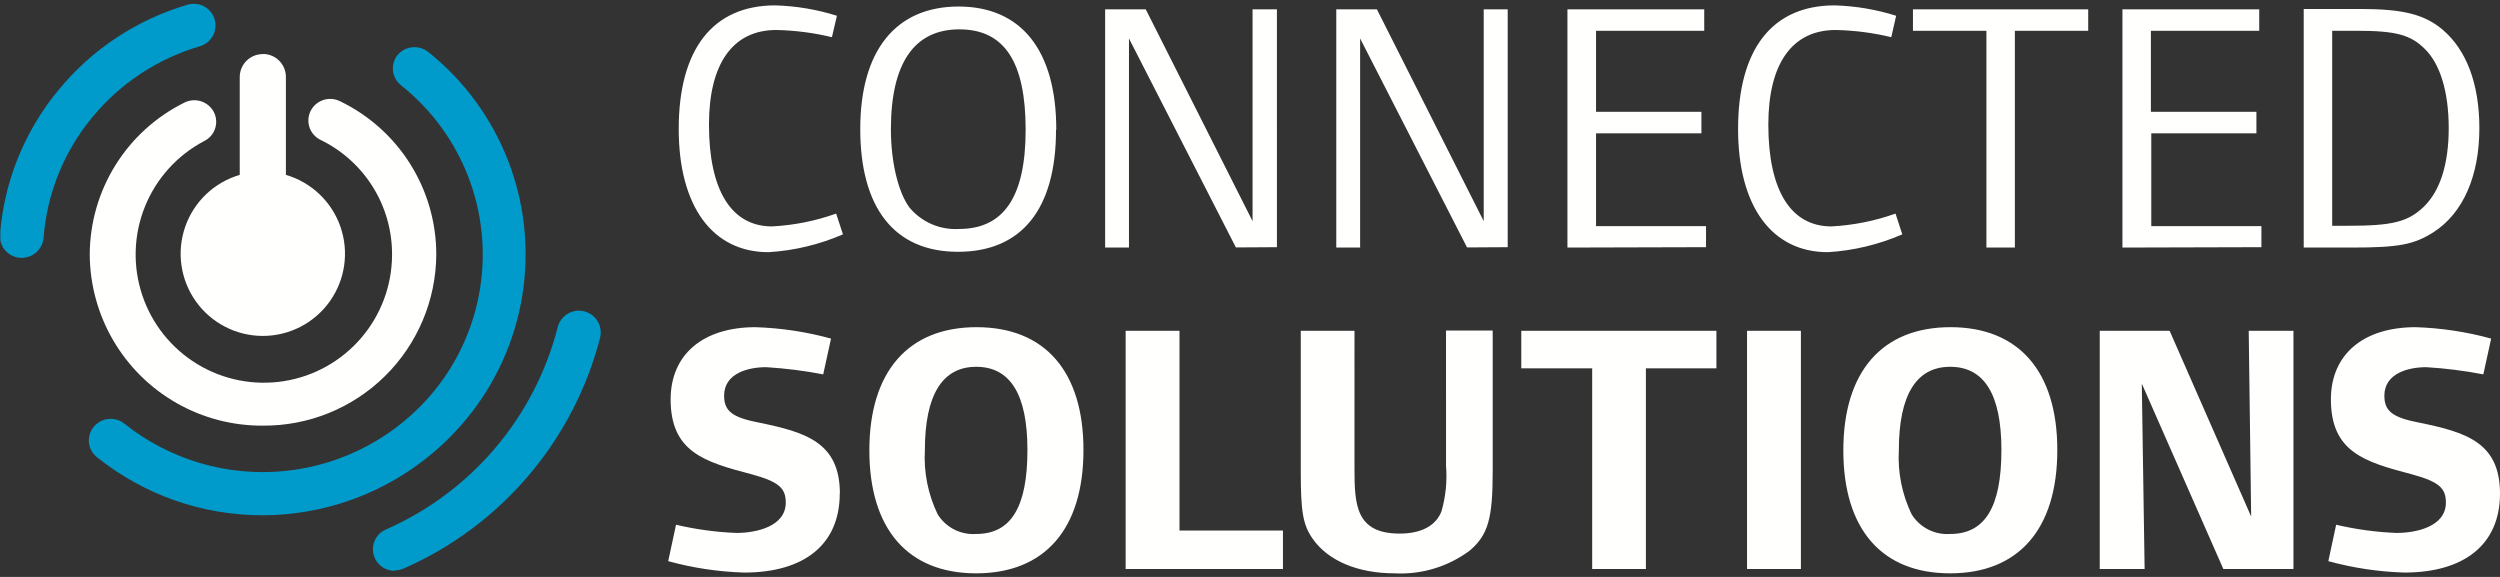
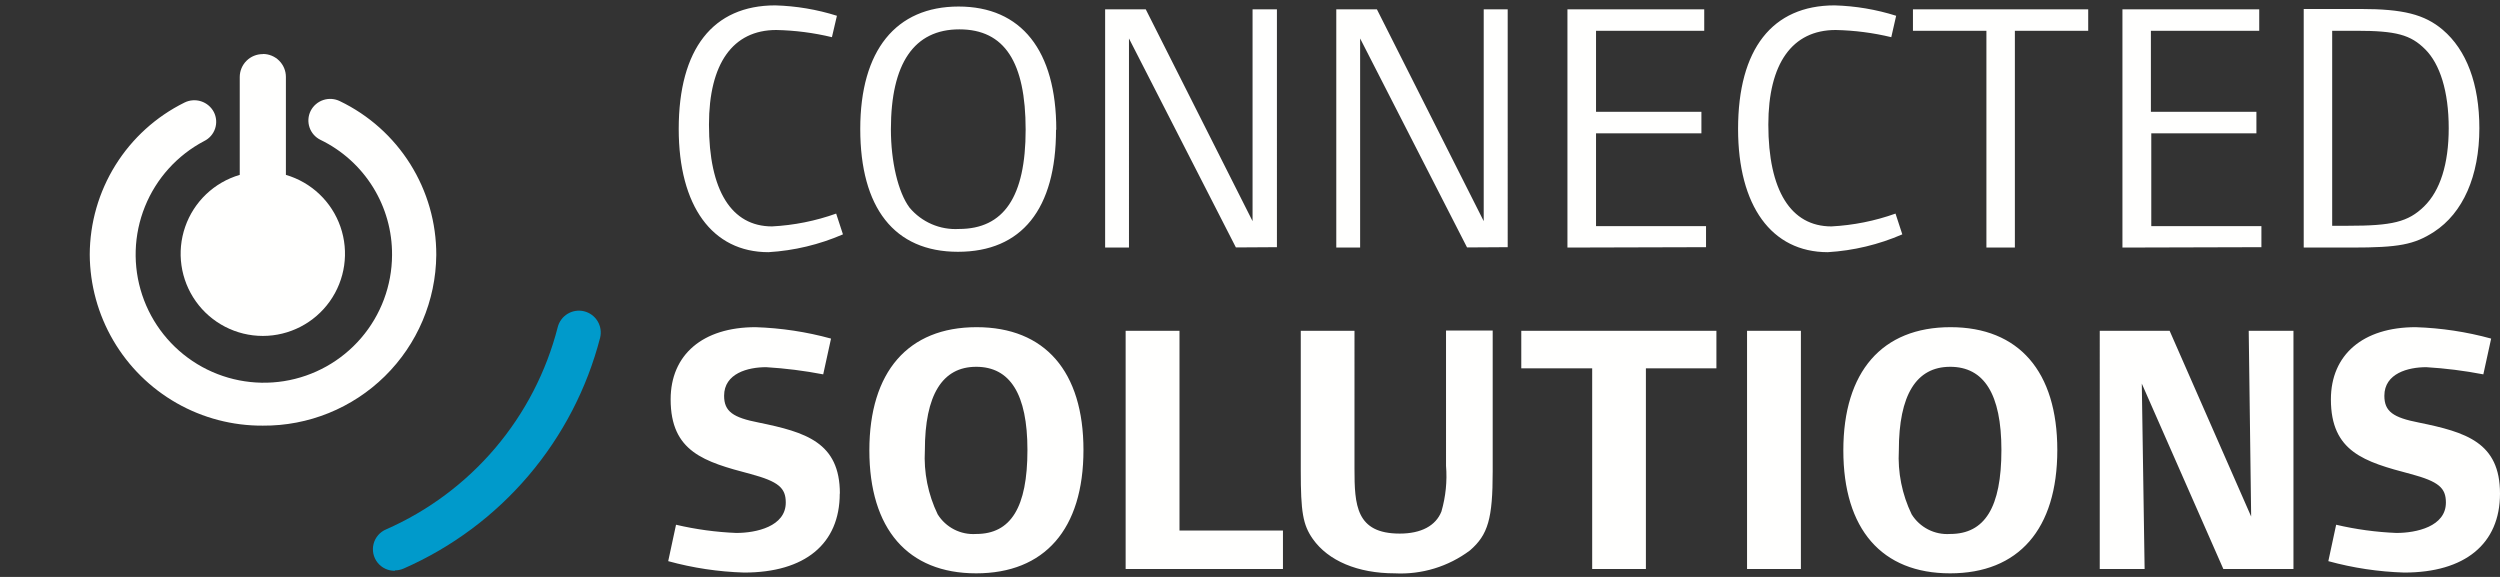
<svg xmlns="http://www.w3.org/2000/svg" id="Layer_1" data-name="Layer 1" viewBox="0 0 195 45">
  <rect x="0" y="0" width="195" height="45" fill="#333333" stroke="none" />
  <defs>
    <style>.cls-1,.cls-2{fill:none;}.cls-1{clip-rule:evenodd;}.cls-3{clip-path:url(#clip-path);}.cls-4{clip-path:url(#clip-path-2);}.cls-5{fill:#fffffe;}.cls-6{clip-path:url(#clip-path-3);}.cls-7{isolation:isolate;}.cls-8{clip-path:url(#clip-path-4);}.cls-9{clip-path:url(#clip-path-5);}.cls-10{clip-path:url(#clip-path-6);}.cls-11{clip-path:url(#clip-path-7);}.cls-12{clip-path:url(#clip-path-9);}.cls-13{clip-path:url(#clip-path-11);}.cls-14{clip-path:url(#clip-path-12);}.cls-15{clip-path:url(#clip-path-13);}.cls-16{clip-path:url(#clip-path-14);}.cls-17{fill:#009acb;}.cls-18{clip-path:url(#clip-path-15);}.cls-19{clip-path:url(#clip-path-17);}</style>
    <clipPath id="clip-path">
      <path class="cls-1" d="M195,38.5c0-4-2.66-4.79-6.33-5.54-2-.39-2.69-.86-2.69-2.09,0-1.75,1.86-2.23,3.27-2.23a34.49,34.49,0,0,1,4.45.56l.61-2.79a25.27,25.27,0,0,0-5.89-.89c-4.11,0-6.61,2.15-6.61,5.63,0,4.09,2.61,4.87,6.22,5.82,2.2.59,2.75,1.09,2.75,2.23,0,1.87-2.3,2.37-3.86,2.37a25.13,25.13,0,0,1-4.7-.64l-.61,2.84a25.29,25.29,0,0,0,5.92.89C192.26,44.66,195,42.43,195,38.5Zm-16.11,5.88V25.8H175.4l.19,14.49L169.23,25.8h-5.45V44.38h3.5l-.22-14.46,6.36,14.46ZM156.11,35.1c0,4.49-1.3,6.55-4,6.55a3.27,3.27,0,0,1-3-1.53,10.19,10.19,0,0,1-1-5c0-4.31,1.36-6.51,4-6.51S156.11,30.73,156.11,35.1Zm4.36,0c0-6.12-3-9.58-8.33-9.58s-8.36,3.46-8.36,9.61,3,9.59,8.33,9.59S160.47,41.29,160.47,35.1Zm-24.2,9.28h4.2V25.8h-4.2Zm-2.39-15.65V25.8H118.66v2.93h5.53V44.38h4.19V28.73Zm-17.45,8.05v-11h-3.64V36.33a9.92,9.92,0,0,1-.36,3.57c-.44,1.11-1.58,1.72-3.25,1.72-3.42,0-3.53-2.23-3.53-5.07V25.8h-4.19V36.72c0,3.2.16,4.21.94,5.32,1.2,1.7,3.5,2.68,6.39,2.68a9,9,0,0,0,5.87-1.79C116.07,41.71,116.43,40.45,116.43,36.78Zm-16.36,7.6v-3H92V25.8h-4.2V44.38ZM80.14,35.1c0,4.49-1.3,6.55-4,6.55a3.27,3.27,0,0,1-3-1.53,10.19,10.19,0,0,1-1-5c0-4.31,1.36-6.51,4-6.51S80.14,30.73,80.14,35.1Zm4.37,0c0-6.12-3-9.58-8.34-9.58S67.81,29,67.81,35.13s3,9.59,8.33,9.59S84.51,41.29,84.51,35.1Zm-19,3.4c0-4-2.67-4.79-6.33-5.54-2-.39-2.7-.86-2.7-2.09,0-1.75,1.86-2.23,3.28-2.23a34.73,34.73,0,0,1,4.45.56l.61-2.79a25.27,25.27,0,0,0-5.89-.89c-4.12,0-6.62,2.15-6.62,5.63,0,4.09,2.62,4.87,6.23,5.82,2.19.59,2.75,1.09,2.75,2.23,0,1.87-2.31,2.37-3.86,2.37a25.13,25.13,0,0,1-4.7-.64l-.61,2.84a25.22,25.22,0,0,0,5.92.89C62.78,44.66,65.5,42.43,65.5,38.5Z" />
    </clipPath>
    <clipPath id="clip-path-2">
      <rect class="cls-2" x="-387" y="-446" width="650" height="2617" />
    </clipPath>
    <clipPath id="clip-path-3">
      <rect class="cls-2" x="52.94" y="0.42" width="140.68" height="55.55" />
    </clipPath>
    <clipPath id="clip-path-4">
      <rect class="cls-2" x="52" width="142" height="20" />
    </clipPath>
    <clipPath id="clip-path-5">
      <path class="cls-1" d="M191,10c0,2.79-.67,4.88-1.92,6.1s-2.5,1.51-5.94,1.51h-1.23V2.4h1.87c3.13,0,4.25.31,5.39,1.45S191,7.11,191,10Zm2.39,0c0-3.45-1-6.1-2.86-7.68-1.42-1.2-3.09-1.62-6.42-1.62h-4.42V19.31h3.75c3.64,0,4.86-.22,6.42-1.23C192.11,16.61,193.39,13.74,193.39,10Zm-17,9.28V17.64h-8.59V10.4H176V8.72h-8.23V2.4h8.45V.73H165.55V19.31ZM162.88,2.4V.73H149.21V2.4h5.73V19.31h2.22V2.4Zm-14.5,15.88-.53-1.62a17.55,17.55,0,0,1-5,1c-3.17,0-4.92-2.81-4.92-7.94,0-4.76,1.86-7.38,5.25-7.38a20.25,20.25,0,0,1,4.34.56l.38-1.67A17.59,17.59,0,0,0,143.1.42c-4.86,0-7.53,3.4-7.53,9.64,0,6,2.61,9.61,7,9.61A17.19,17.19,0,0,0,148.38,18.28Zm-15.31,1V17.64h-8.58V10.4h8.22V8.72h-8.22V2.4h8.44V.73H122.26V19.31Zm-15.47,0V.73h-1.87V17.25L107.4.73h-3.17V19.31h1.86V3l8.34,16.3Zm-18,0V.73H97.7V17.25L89.37.73H86.2V19.31h1.86V3l8.34,16.3ZM80,10.12c0,5.23-1.7,7.74-5.2,7.74a4.67,4.67,0,0,1-3.86-1.67c-.89-1.2-1.45-3.59-1.45-6.1,0-5.15,1.81-7.8,5.34-7.8S80,4.85,80,10.12Zm2.39,0c0-6.19-2.73-9.61-7.62-9.61s-7.67,3.42-7.67,9.55,2.64,9.58,7.62,9.58S82.37,16.3,82.37,10.12ZM65.75,18.28l-.53-1.62a17.55,17.55,0,0,1-5,1c-3.17,0-4.92-2.81-4.92-7.94,0-4.76,1.86-7.38,5.25-7.38a20.25,20.25,0,0,1,4.34.56l.39-1.67A17.65,17.65,0,0,0,60.47.42c-4.86,0-7.53,3.4-7.53,9.64,0,6,2.61,9.61,7,9.61A17.19,17.19,0,0,0,65.75,18.28Z" />
    </clipPath>
    <clipPath id="clip-path-6">
      <rect class="cls-2" x="52" width="142" height="45" />
    </clipPath>
    <clipPath id="clip-path-7">
      <path class="cls-1" d="M20.5,33.2A13.42,13.42,0,0,1,7,19.86,13.27,13.27,0,0,1,14.39,8a1.72,1.72,0,0,1,2.29.74A1.67,1.67,0,0,1,15.93,11a10,10,0,1,0,14.65,8.9A9.9,9.9,0,0,0,25,10.91a1.68,1.68,0,0,1-.77-2.26,1.71,1.71,0,0,1,2.28-.76,13.27,13.27,0,0,1,7.52,12A13.43,13.43,0,0,1,20.5,33.2" />
    </clipPath>
    <clipPath id="clip-path-9">
      <path class="cls-1" d="M20.5,4.22A1.79,1.79,0,0,0,18.7,6v7.64a6.41,6.41,0,1,0,3.6,0V6a1.79,1.79,0,0,0-1.8-1.79" />
    </clipPath>
    <clipPath id="clip-path-11">
      <rect class="cls-2" x="0.03" y="0.3" width="41.03" height="39.89" />
    </clipPath>
    <clipPath id="clip-path-12">
-       <rect class="cls-2" x="-1" width="43" height="41" />
-     </clipPath>
+       </clipPath>
    <clipPath id="clip-path-13">
      <path class="cls-1" d="M20.48,40.19A20.59,20.59,0,0,1,7.56,35.66a1.67,1.67,0,0,1-.25-2.37,1.72,1.72,0,0,1,2.4-.24,17.29,17.29,0,0,0,24.12-2.51A16.85,16.85,0,0,0,31.3,6.67,1.68,1.68,0,0,1,31,4.3a1.73,1.73,0,0,1,2.4-.25,20.19,20.19,0,0,1,3,28.61,20.65,20.65,0,0,1-16,7.53" />
    </clipPath>
    <clipPath id="clip-path-14">
      <rect class="cls-2" width="42" height="41" />
    </clipPath>
    <clipPath id="clip-path-15">
      <path class="cls-1" d="M1.7,20.11H1.57A1.69,1.69,0,0,1,0,18.29,20.11,20.11,0,0,1,4.53,7.06,20.45,20.45,0,0,1,14.62.37a1.69,1.69,0,1,1,1,3.23A17.11,17.11,0,0,0,7.17,9.18,16.74,16.74,0,0,0,3.4,18.55a1.71,1.71,0,0,1-1.7,1.56" />
    </clipPath>
    <clipPath id="clip-path-17">
      <path class="cls-1" d="M30.81,44.52a1.68,1.68,0,0,1-.69-3.23A23.63,23.63,0,0,0,43.5,25.53a1.7,1.7,0,0,1,3.31.81,27.06,27.06,0,0,1-15.31,18,1.72,1.72,0,0,1-.69.15" />
    </clipPath>
  </defs>
  <g class="cls-3">
    <g class="cls-4">
      <rect class="cls-5" x="47.11" y="20.52" width="152.88" height="29.19" />
    </g>
  </g>
  <g class="cls-6">
    <g class="cls-7">
      <g class="cls-8">
        <g class="cls-9">
          <g class="cls-10">
            <rect class="cls-5" x="47.94" y="-4.58" width="150.45" height="29.25" />
          </g>
        </g>
      </g>
    </g>
  </g>
  <g class="cls-11">
    <g class="cls-4">
      <rect class="cls-5" x="2.02" y="2.71" width="36.97" height="35.49" />
    </g>
  </g>
  <g class="cls-12">
    <g class="cls-4">
      <rect class="cls-5" x="9.1" y="-0.78" width="22.81" height="31.84" />
    </g>
  </g>
  <g class="cls-13">
    <g class="cls-7">
      <g class="cls-14">
        <g class="cls-15">
          <g class="cls-16">
            <rect class="cls-17" x="1.93" y="-1.32" width="44.13" height="46.51" />
          </g>
        </g>
        <g class="cls-18">
          <g class="cls-16">
            <rect class="cls-17" x="-5" y="-4.7" width="26.8" height="29.81" />
          </g>
        </g>
      </g>
    </g>
  </g>
  <g class="cls-19">
    <g class="cls-4">
      <rect class="cls-17" x="24.11" y="19.25" width="27.75" height="30.27" />
    </g>
  </g>
</svg>